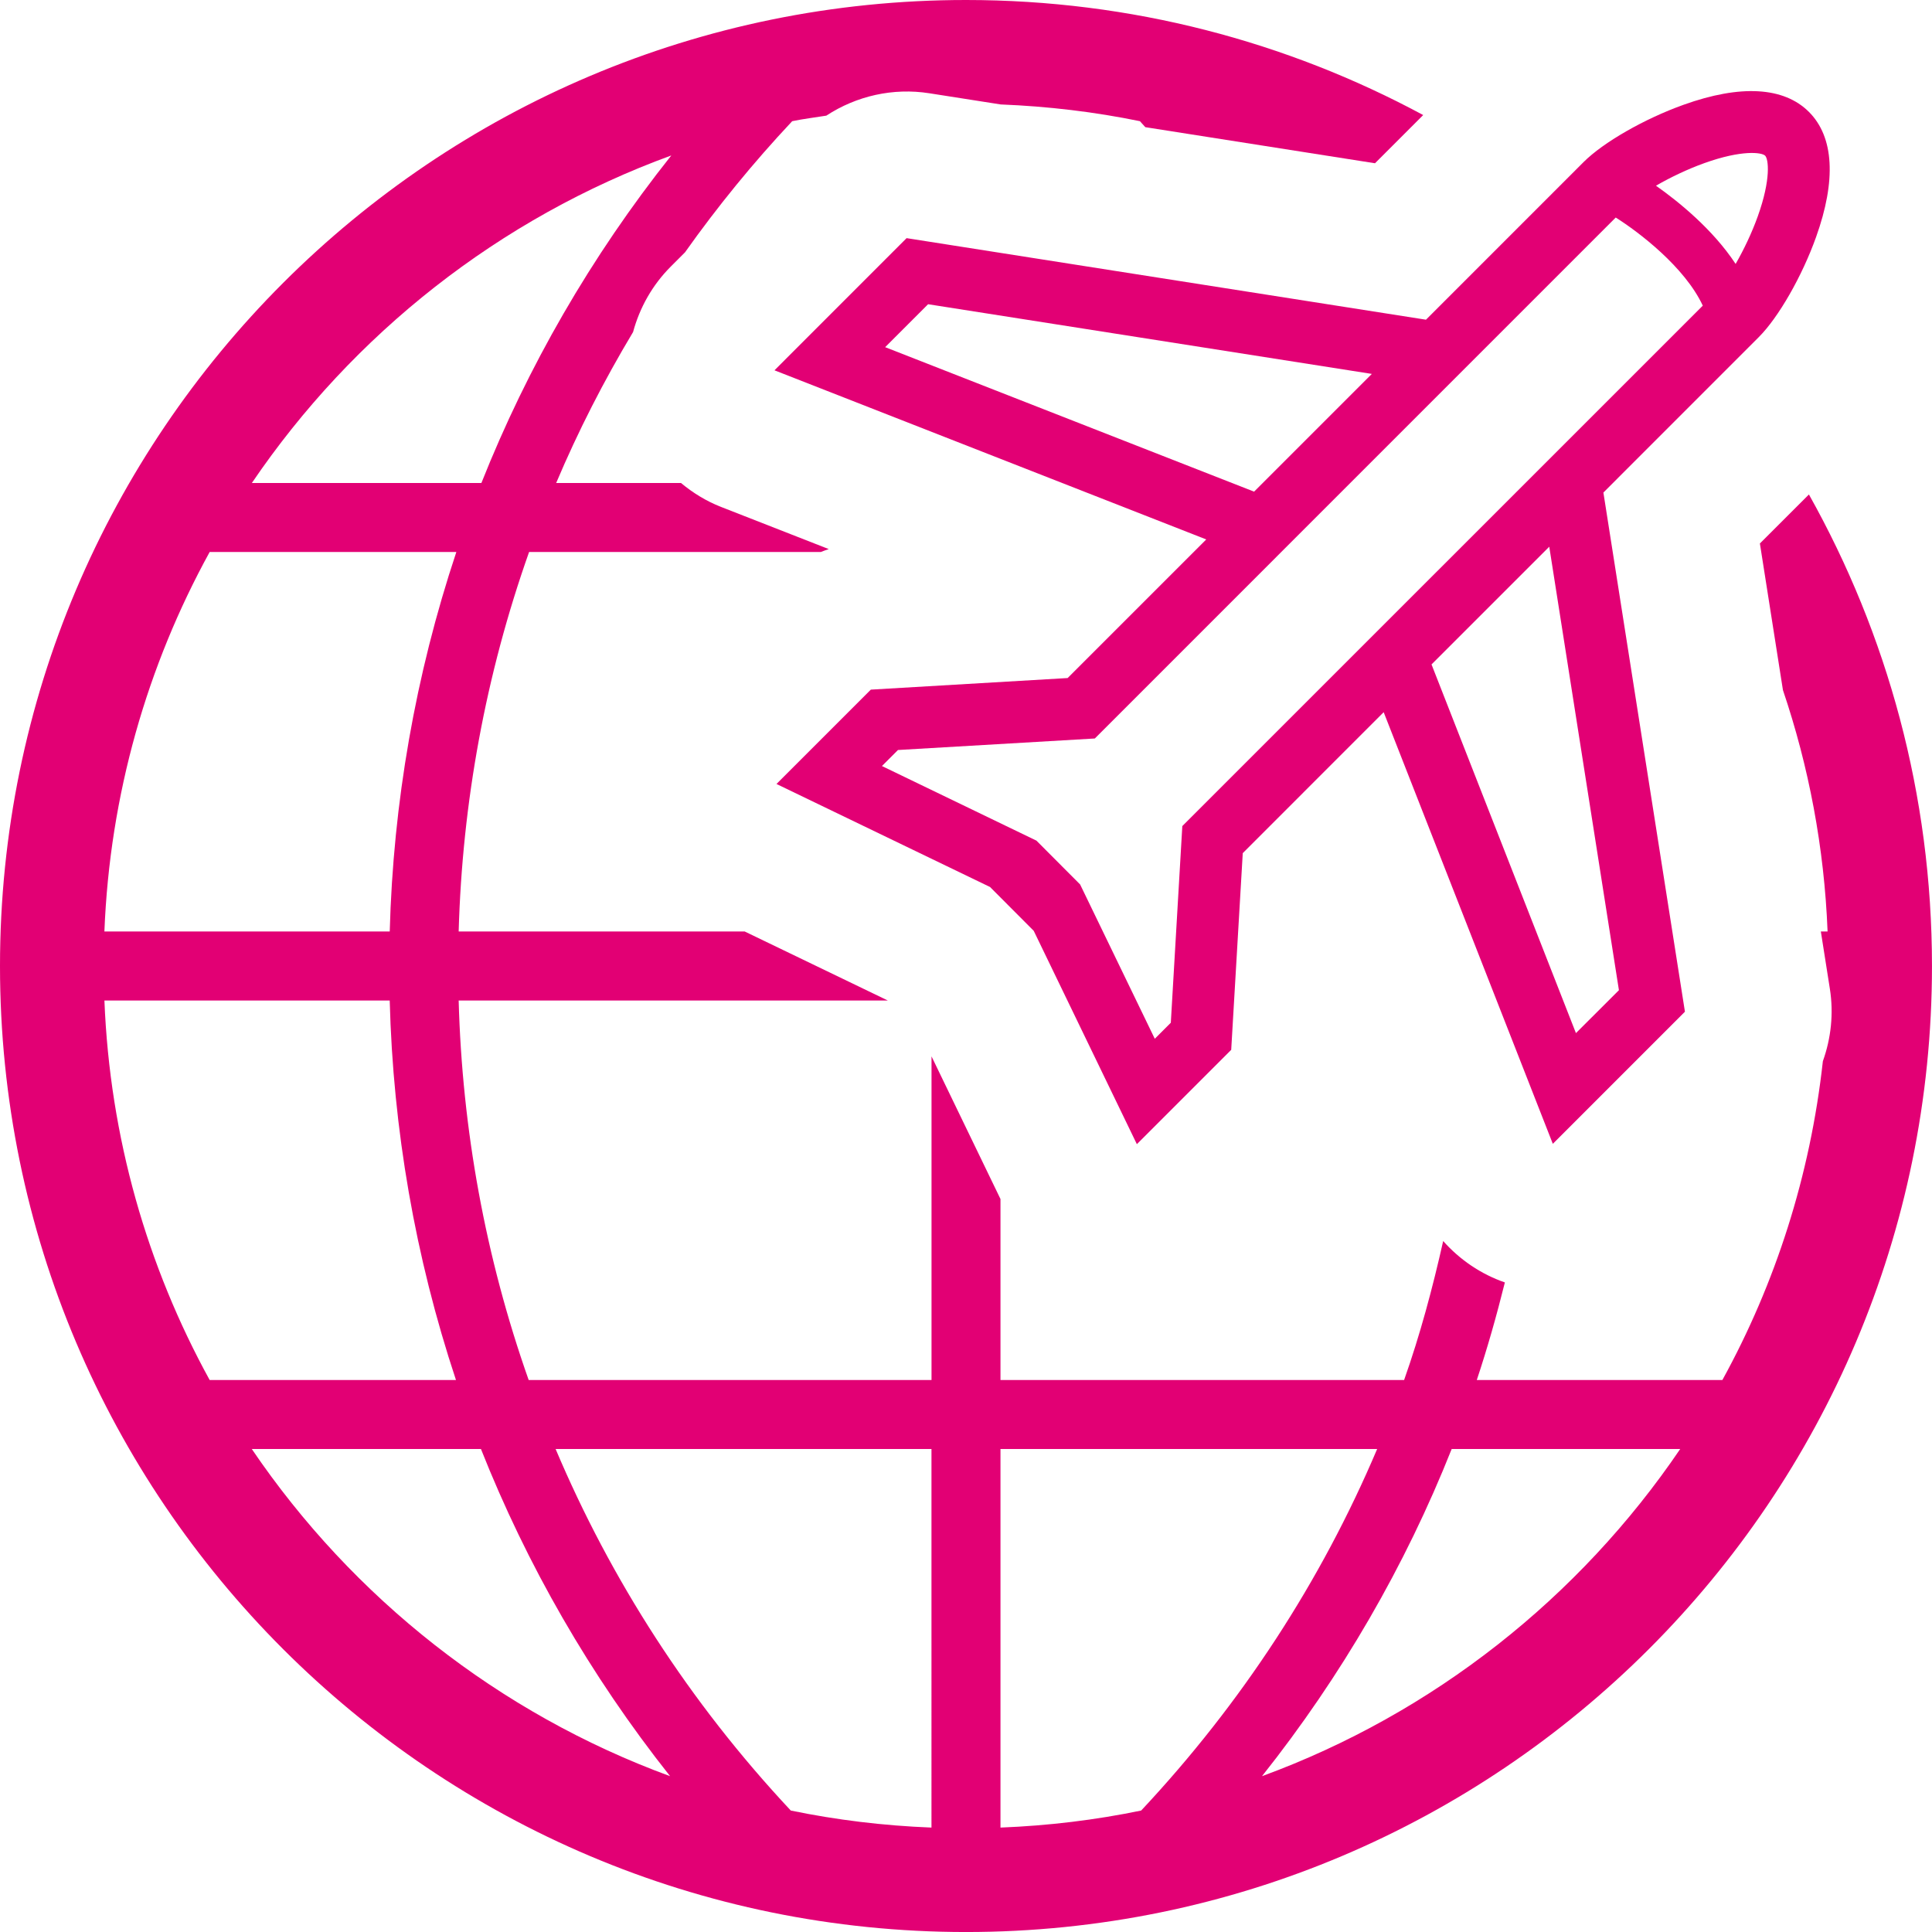
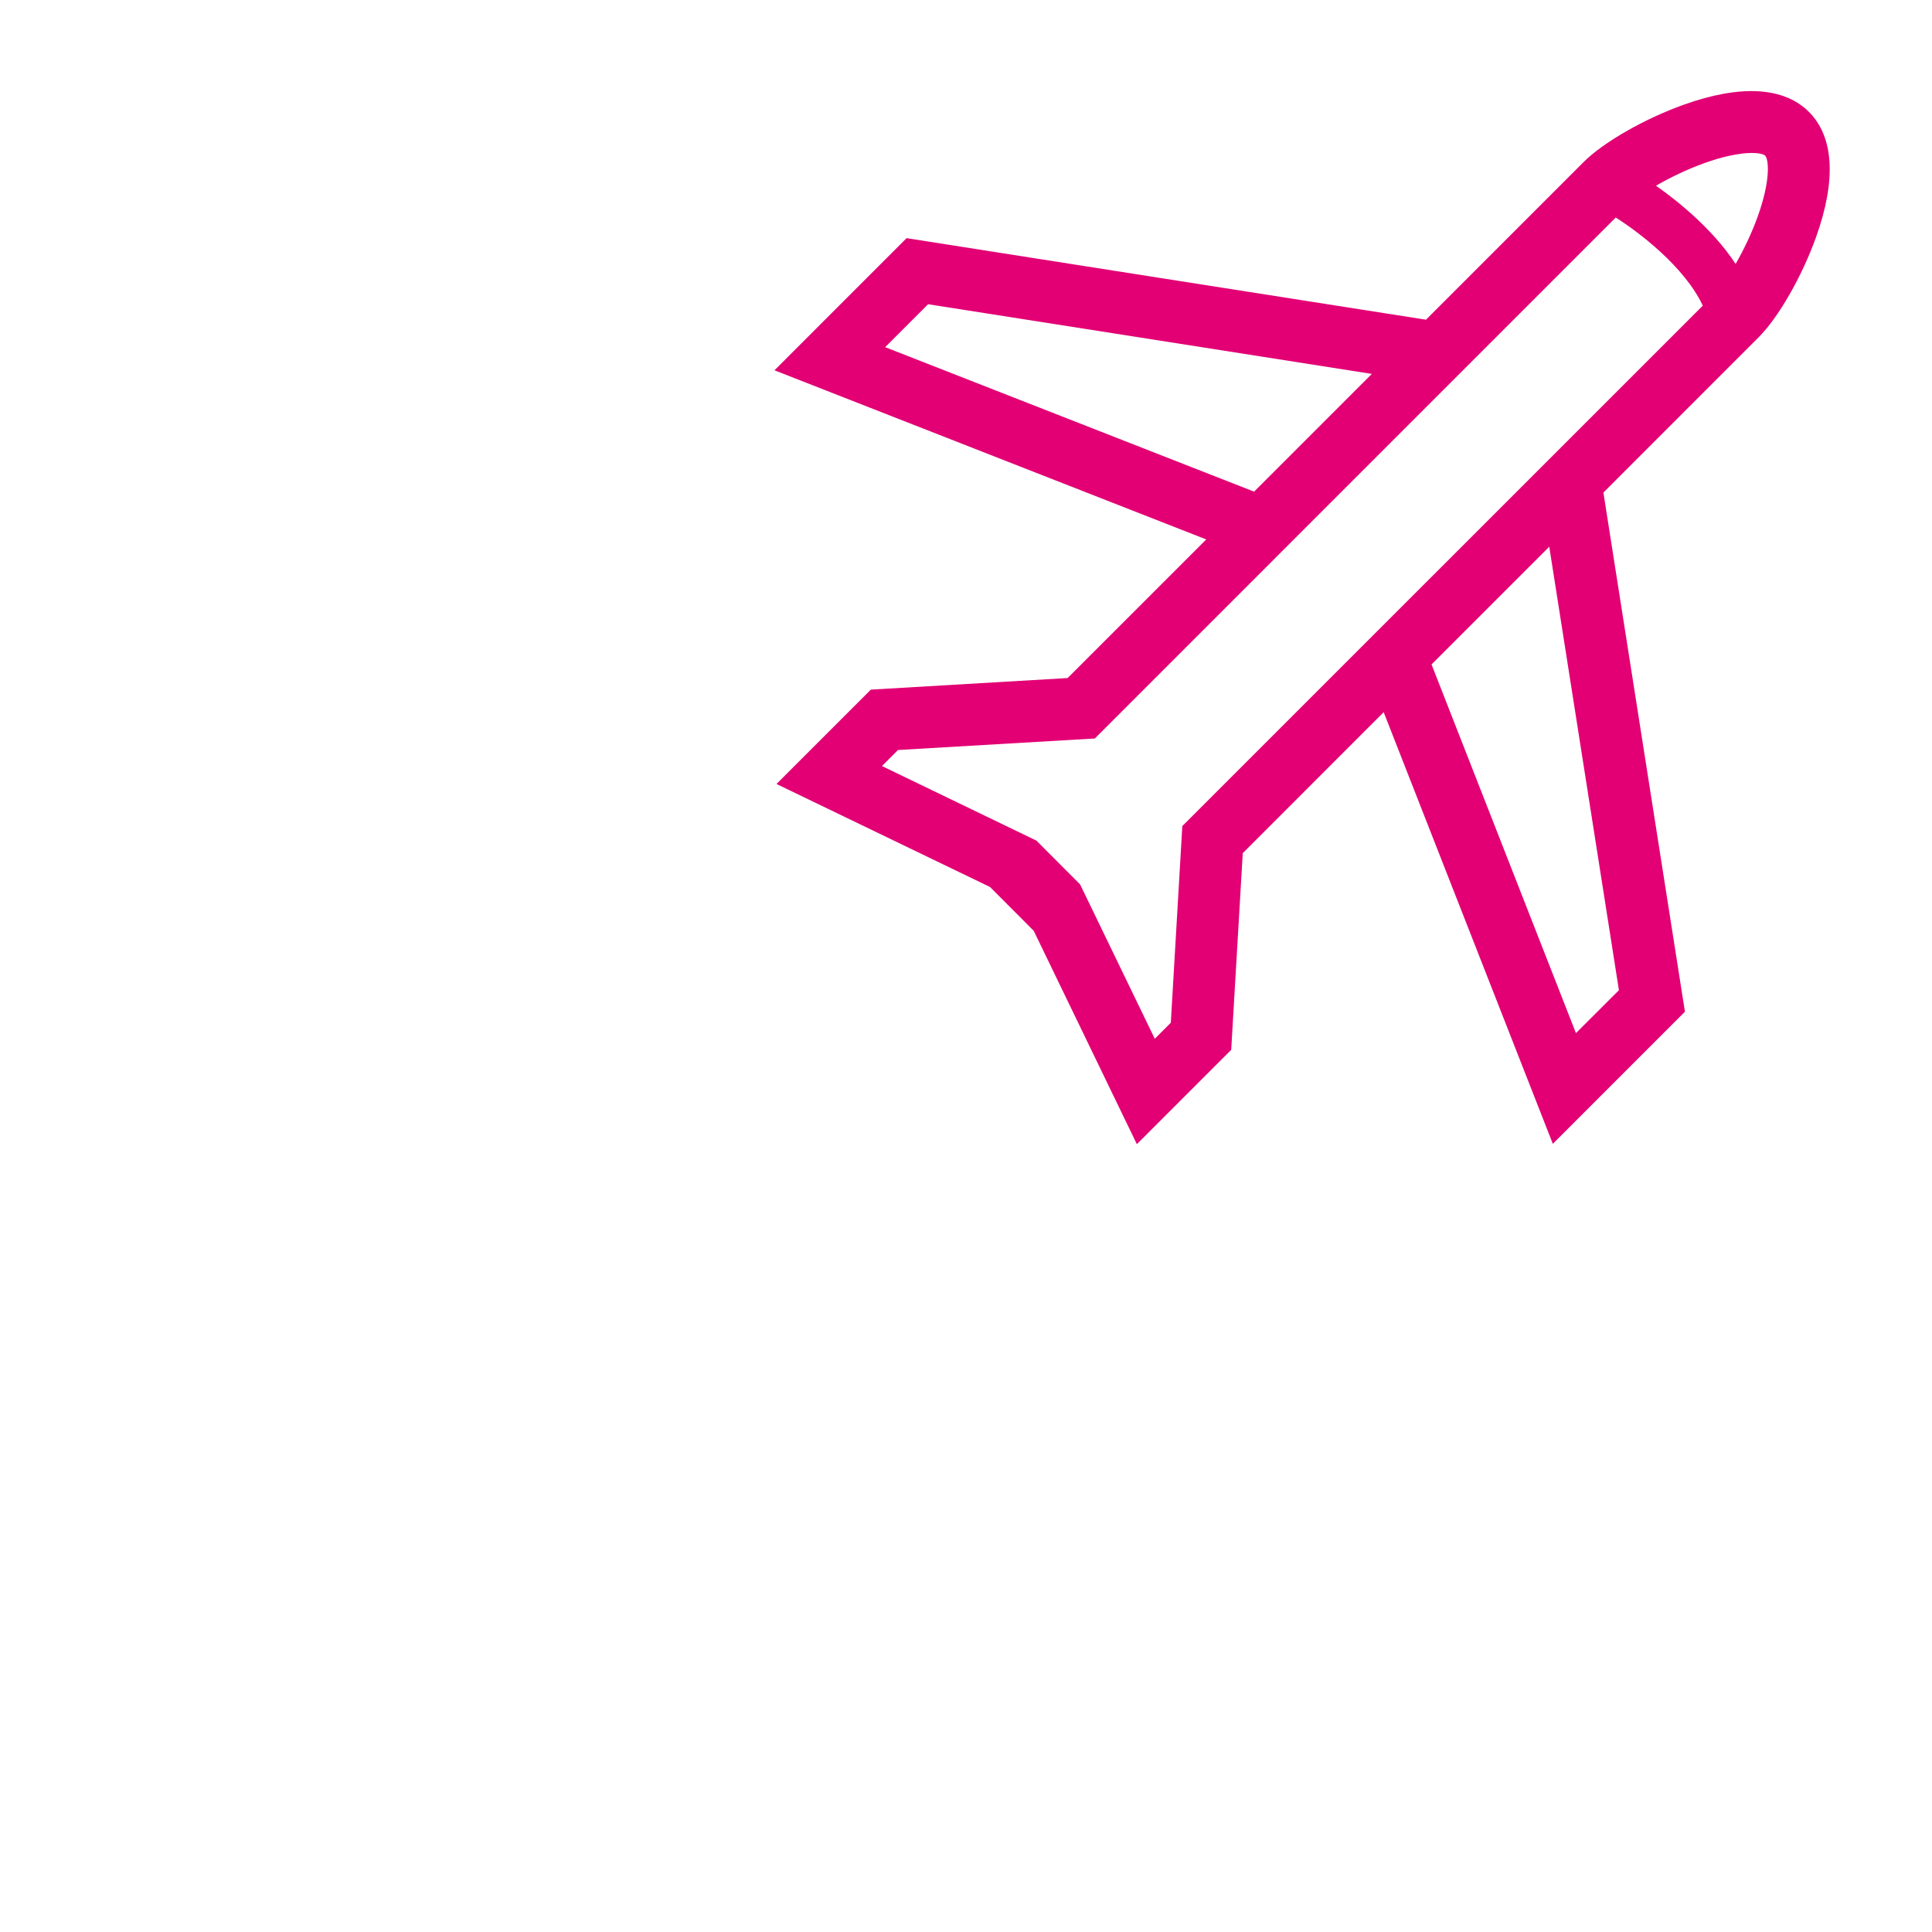
<svg xmlns="http://www.w3.org/2000/svg" version="1.1" id="Layer_1" x="0px" y="0px" width="84px" height="84px" viewBox="0 0 84 84" enable-background="new 0 0 84 84" xml:space="preserve">
-   <path fill="#E20074" d="M76.517,23.629l1.002,6.375c1.123,3.317,1.797,6.84,1.941,10.496h-0.293l0.393,2.496  c0.168,1.072,0.051,2.149-0.305,3.143c-0.549,4.976-2.061,9.664-4.369,13.862H64.208c0.465-1.395,0.865-2.812,1.221-4.243  c-1.041-0.36-1.961-0.987-2.682-1.8c-0.461,2.048-1.002,4.072-1.699,6.043H43.499v-7.87l-2.998-6.202v14.072H22.986  c-1.884-5.336-2.892-10.908-3.044-16.501h18.658l-6.221-3H19.942c0.158-5.593,1.172-11.167,3.062-16.5h12.685  c0.113-0.041,0.227-0.092,0.344-0.127l-4.686-1.834c-0.643-0.252-1.223-0.61-1.738-1.039h-5.428c0.951-2.248,2.07-4.439,3.344-6.564  c0.287-1.059,0.838-2.045,1.639-2.846l0.617-0.617c1.404-1.98,2.957-3.888,4.662-5.704c0.486-0.101,0.988-0.161,1.484-0.241  c1.311-0.858,2.9-1.221,4.48-0.973l3.102,0.486c2.064,0.082,4.088,0.324,6.053,0.728c0.08,0.085,0.154,0.175,0.234,0.26l9.986,1.569  l2.096-2.096C55.958,1.812,49.188,0,42.001,0C18.821,0,0,18.806,0,42.002s18.821,41.999,42.001,41.999  c23.172,0,41.998-18.803,41.998-41.999c0-7.448-1.949-14.438-5.35-20.503L76.517,23.629z M29.187,6.759  c-3.5,4.403-6.254,9.204-8.257,14.241H10.95C15.347,14.521,21.714,9.484,29.187,6.759z M9.116,24h10.725  c-1.783,5.353-2.746,10.916-2.896,16.5H4.539C4.774,34.541,6.403,28.934,9.116,24z M4.54,43.5h12.404  c0.145,5.584,1.103,11.147,2.881,16.501H9.116C6.403,55.066,4.776,49.459,4.54,43.5z M10.948,63.001h9.963  c1.994,5.03,4.738,9.824,8.223,14.224C21.685,74.495,15.337,69.467,10.948,63.001z M40.499,79.46  c-2.086-0.082-4.129-0.33-6.117-0.741c-4.422-4.723-7.83-10.055-10.225-15.718h16.342V79.46z M43.499,79.46V63.001h16.377  c-2.434,5.742-5.889,11.052-10.26,15.718C47.63,79.13,45.587,79.378,43.499,79.46z M54.87,77.225  c3.453-4.351,6.225-9.135,8.246-14.224h9.936C68.665,69.464,62.317,74.494,54.87,77.225z" />
  <path fill="#E20074" d="M78.649,4.865c-1.09-1.089-2.975-1.197-5.449-0.31c-1.703,0.609-3.486,1.632-4.342,2.485l-6.859,6.86  l-22.582-3.546L33.673,16.1l18.773,7.354l-6.027,6.026l-8.557,0.504l-4.102,4.102l9.285,4.479l1.9,1.906l4.484,9.276l4.102-4.102  l0.502-8.552l6.127-6.128l7.354,18.767l5.744-5.745l-3.545-22.572l6.758-6.76c0.854-0.854,1.877-2.639,2.486-4.34  C79.845,7.838,79.739,5.955,78.649,4.865z M38.485,15.094l1.867-1.867l19.293,3.03l-5.119,5.119L38.485,15.094z M70.388,43.052  l-1.869,1.866l-6.279-16.03l5.119-5.118L70.388,43.052z M51.405,35.916l-0.5,8.551l-0.697,0.697l-3.246-6.709l-1.9-1.906  l-6.717-3.243l0.697-0.697l8.559-0.501L70.249,9.458c1.006,0.632,3.006,2.157,3.785,3.831L51.405,35.916z M76.425,9.406  c-0.264,0.736-0.615,1.465-0.963,2.069c-0.998-1.515-2.5-2.722-3.463-3.401c0.613-0.354,1.357-0.715,2.109-0.984  c1.629-0.584,2.492-0.466,2.637-0.322C76.89,6.912,77.009,7.777,76.425,9.406z" />
</svg>